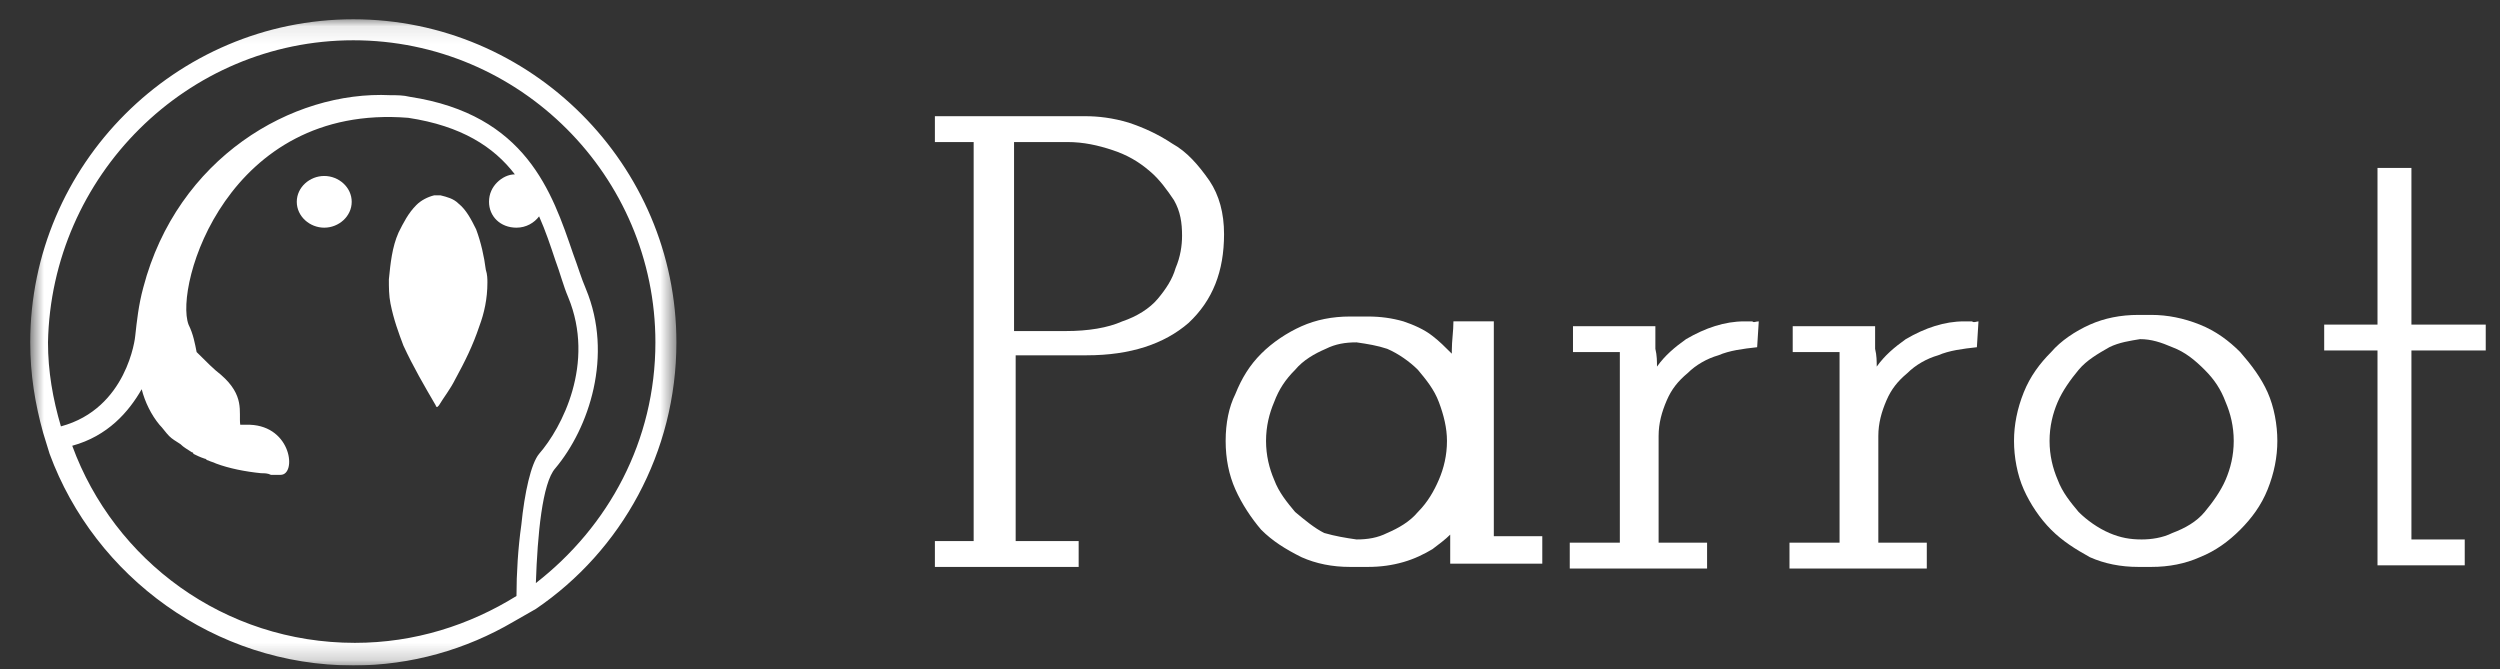
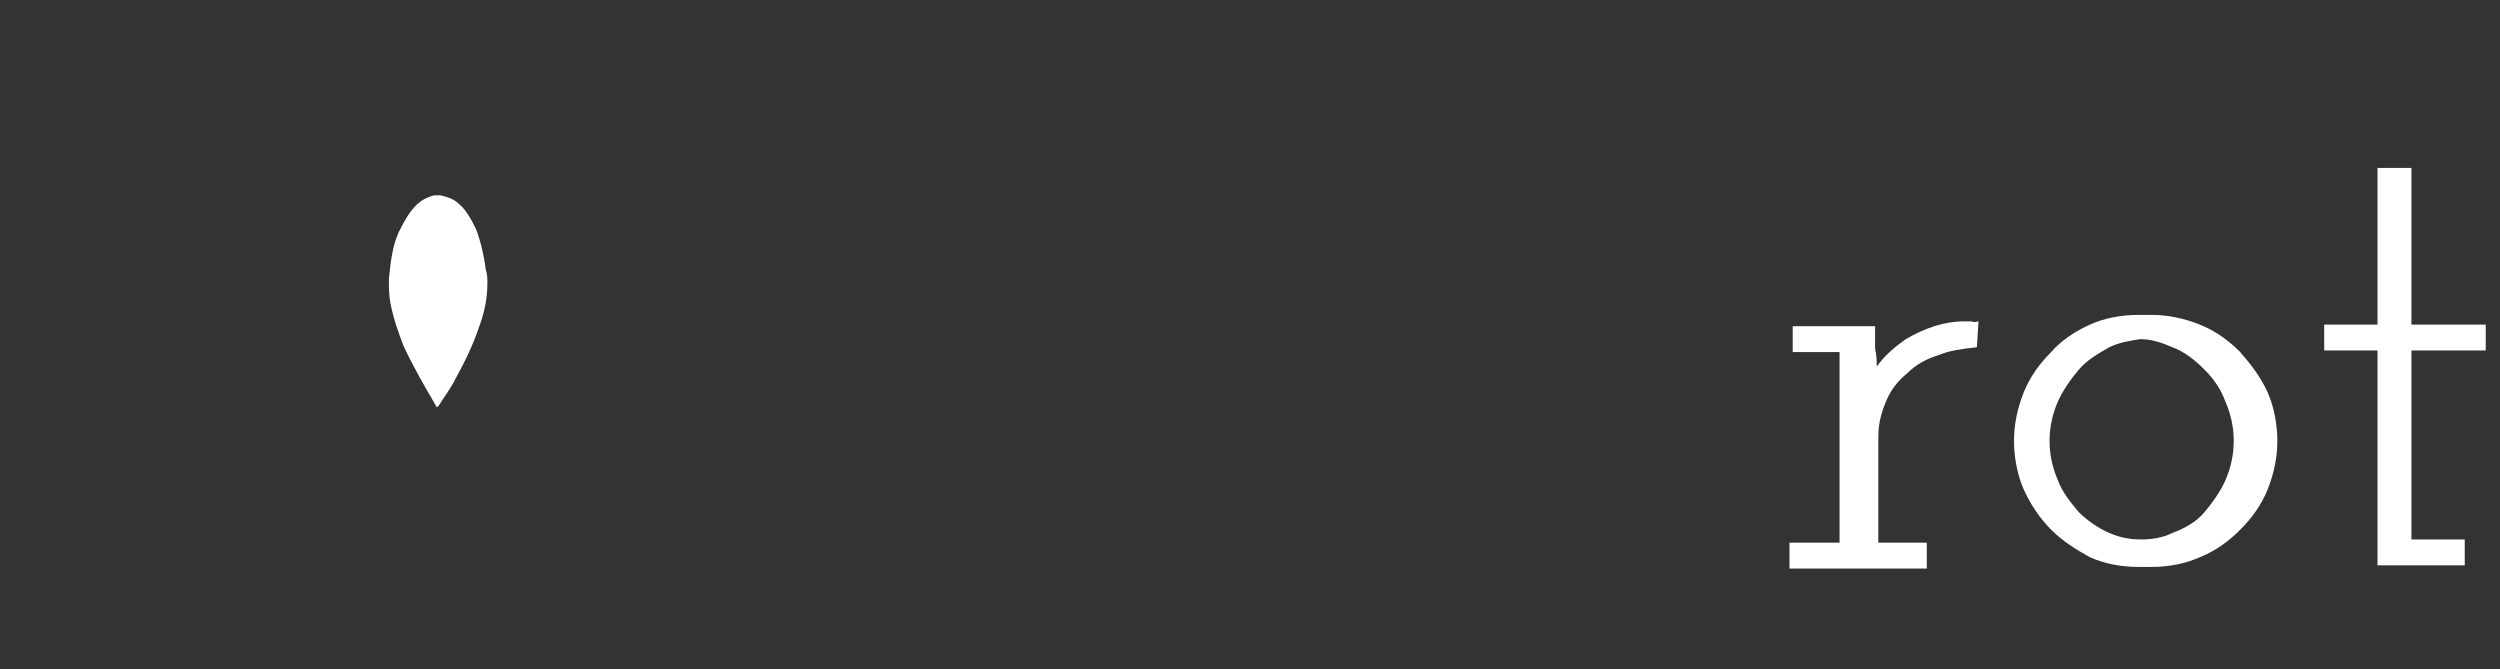
<svg xmlns="http://www.w3.org/2000/svg" width="142" height="38" viewBox="0 0 142 38" fill="none">
  <rect x="0" y="0" width="142" height="38" fill="#333333" stroke="none" />
  <g clip-path="url(#clip0_45_2901)">
-     <path fill-rule="evenodd" clip-rule="evenodd" d="M99.531 18.254C99.347 18.254 99.255 18.254 99.072 18.254C97.971 18.254 96.87 18.621 95.769 19.263C95.126 19.722 94.576 20.181 94.117 20.823C94.117 20.548 94.117 20.181 94.025 19.814V18.529H93.658H93.2H90.171H89.804H89.346V19.997H89.804H90.171H92.007V30.825H89.988H89.621H89.162V32.293H89.621H89.988H96.136H96.595H96.962V30.825H96.595H96.136H94.209V24.768C94.209 24.035 94.392 23.392 94.668 22.75C94.943 22.108 95.31 21.649 95.861 21.19C96.319 20.731 96.962 20.364 97.604 20.181C98.246 19.905 98.98 19.814 99.806 19.722L99.898 18.254C99.714 18.254 99.623 18.345 99.531 18.254Z" fill="white" />
    <path fill-rule="evenodd" clip-rule="evenodd" d="M112.011 18.254C111.828 18.254 111.736 18.254 111.553 18.254C110.451 18.254 109.35 18.621 108.249 19.263C107.607 19.722 107.056 20.181 106.598 20.823C106.598 20.548 106.598 20.181 106.506 19.814V18.529H106.139H105.68H102.652H102.285H101.826V19.997H102.285H102.652H104.487V30.825H102.468H102.101H101.643V32.293H102.101H102.468H108.616H109.075H109.442V30.825H109.075H108.616H106.689V24.768C106.689 24.035 106.873 23.392 107.148 22.75C107.423 22.108 107.79 21.649 108.341 21.19C108.8 20.731 109.442 20.364 110.084 20.181C110.727 19.905 111.461 19.814 112.287 19.722L112.378 18.254C112.287 18.254 112.103 18.345 112.011 18.254Z" fill="white" />
-     <path fill-rule="evenodd" clip-rule="evenodd" d="M57.598 18.712V8.068H60.626C61.543 8.068 62.369 8.252 63.195 8.527C64.021 8.803 64.663 9.17 65.305 9.72C65.856 10.179 66.315 10.821 66.682 11.372C67.049 12.014 67.141 12.656 67.141 13.39C67.141 13.941 67.049 14.583 66.774 15.226C66.59 15.868 66.223 16.419 65.764 16.969C65.305 17.52 64.571 17.978 63.746 18.254C62.92 18.621 61.819 18.804 60.534 18.804H57.598V18.712ZM66.59 8.16C65.764 7.61 64.938 7.243 64.113 6.967C63.195 6.692 62.369 6.6 61.635 6.6H61.268H60.809H53.927H53.56H53.102V8.068H53.56H53.927H55.304V30.733H53.927H53.56H53.102V32.201H53.56H53.927H60.442H60.901H61.268V30.733H60.901H60.442H57.69V20.181H60.901H61.36H61.727C64.204 20.181 66.131 19.538 67.508 18.345C68.884 17.061 69.526 15.409 69.526 13.299C69.526 12.106 69.251 11.097 68.701 10.271C68.058 9.353 67.416 8.619 66.59 8.16Z" fill="white" />
-     <path fill-rule="evenodd" clip-rule="evenodd" d="M73.563 29.081C73.104 28.53 72.645 27.98 72.37 27.246C72.095 26.604 71.911 25.869 71.911 25.044C71.911 24.218 72.095 23.484 72.37 22.841C72.645 22.107 73.012 21.557 73.563 21.006C74.022 20.456 74.664 20.089 75.306 19.813C75.857 19.538 76.407 19.446 77.05 19.446C77.692 19.538 78.243 19.63 78.793 19.813C79.435 20.089 80.078 20.547 80.537 21.006C80.995 21.557 81.454 22.107 81.729 22.841C82.005 23.576 82.188 24.31 82.188 25.044C82.188 25.869 82.005 26.604 81.729 27.246C81.454 27.888 81.087 28.53 80.537 29.081C80.078 29.632 79.435 29.999 78.793 30.274C78.243 30.549 77.692 30.641 77.05 30.641C76.407 30.549 75.857 30.457 75.215 30.274C74.664 29.999 74.113 29.54 73.563 29.081ZM86.593 30.457H84.849V18.253H84.299H83.931H83.564H83.014H82.555C82.555 18.804 82.463 19.355 82.463 19.905C82.463 19.997 82.463 19.997 82.463 20.089C82.096 19.722 81.729 19.355 81.362 19.079C80.903 18.712 80.261 18.437 79.711 18.253C79.068 18.07 78.426 17.978 77.692 17.978C77.6 17.978 77.508 17.978 77.325 17.978C77.233 17.978 77.233 17.978 77.141 17.978C77.05 17.978 76.958 17.978 76.866 17.978C76.774 17.978 76.774 17.978 76.683 17.978C75.673 17.978 74.756 18.162 73.93 18.529C73.104 18.896 72.278 19.446 71.636 20.089C70.994 20.731 70.535 21.465 70.168 22.383C69.801 23.117 69.617 24.034 69.617 25.044C69.617 26.053 69.801 26.971 70.168 27.796C70.535 28.622 71.085 29.448 71.636 30.09C72.278 30.733 73.012 31.192 73.93 31.65C74.756 32.017 75.673 32.201 76.683 32.201C76.774 32.201 76.774 32.201 76.866 32.201C76.958 32.201 77.05 32.201 77.141 32.201C77.233 32.201 77.325 32.201 77.325 32.201C77.417 32.201 77.508 32.201 77.692 32.201C78.426 32.201 79.068 32.109 79.711 31.926C80.353 31.742 80.903 31.467 81.362 31.192C81.729 30.916 82.096 30.641 82.372 30.366C82.372 30.457 82.372 30.457 82.372 30.549V32.017H82.83H83.381H86.593H87.051H87.602V30.457H87.051H86.593Z" fill="white" />
    <path fill-rule="evenodd" clip-rule="evenodd" d="M119.81 30.274C119.168 29.999 118.526 29.54 118.067 29.081C117.608 28.53 117.149 27.98 116.874 27.246C116.599 26.604 116.415 25.869 116.415 25.044C116.415 24.218 116.599 23.484 116.874 22.841C117.149 22.199 117.608 21.557 118.067 21.006C118.526 20.456 119.168 20.089 119.81 19.722C120.361 19.446 121.003 19.355 121.554 19.263C122.196 19.263 122.747 19.446 123.389 19.722C124.123 19.997 124.673 20.456 125.224 21.006C125.775 21.557 126.142 22.107 126.417 22.841C126.692 23.484 126.876 24.218 126.876 25.044C126.876 25.869 126.692 26.604 126.417 27.246C126.142 27.888 125.683 28.53 125.224 29.081C124.765 29.632 124.123 29.999 123.389 30.274C122.838 30.549 122.196 30.641 121.645 30.641C121.003 30.641 120.453 30.549 119.81 30.274ZM127.243 19.997C126.6 19.355 125.866 18.804 124.949 18.437C124.031 18.07 123.114 17.887 122.196 17.887C122.104 17.887 122.104 17.887 122.012 17.887C121.921 17.887 121.921 17.887 121.829 17.887C121.737 17.887 121.645 17.887 121.645 17.887C121.554 17.887 121.462 17.887 121.462 17.887C120.453 17.887 119.535 18.07 118.709 18.437C117.883 18.804 117.057 19.355 116.507 19.997C115.865 20.639 115.314 21.373 114.947 22.291C114.58 23.209 114.396 24.126 114.396 25.044C114.396 25.961 114.58 26.971 114.947 27.796C115.314 28.622 115.865 29.448 116.507 30.09C117.149 30.733 117.883 31.192 118.709 31.65C119.535 32.017 120.453 32.201 121.462 32.201C121.554 32.201 121.645 32.201 121.645 32.201C121.737 32.201 121.829 32.201 121.829 32.201C121.921 32.201 121.921 32.201 122.012 32.201C122.104 32.201 122.104 32.201 122.196 32.201C123.205 32.201 124.123 32.017 124.949 31.65C125.866 31.283 126.6 30.733 127.243 30.09C127.885 29.448 128.436 28.714 128.803 27.796C129.17 26.879 129.353 25.961 129.353 25.044C129.353 24.126 129.17 23.117 128.803 22.291C128.436 21.465 127.885 20.731 127.243 19.997Z" fill="white" />
    <path fill-rule="evenodd" clip-rule="evenodd" d="M140.823 18.437H140.364H136.969V9.537H136.602H136.418H135.592H135.133H135.042V18.437H132.381H132.014V19.905H132.381H135.042V32.109H135.133H135.592H139.263H139.63H139.997V30.641H139.63H139.263H136.969V19.905H140.364H140.823H141.19V18.437H140.823Z" fill="white" />
    <mask id="mask0_45_2901" style="mask-type:alpha" maskUnits="userSpaceOnUse" x="1" y="1" width="38" height="37">
      <path fill-rule="evenodd" clip-rule="evenodd" d="M1.717 1.095H38.42V37.798H1.717V1.095Z" fill="white" />
    </mask>
    <g mask="url(#mask0_45_2901)">
-       <path fill-rule="evenodd" clip-rule="evenodd" d="M8.048 22.107C8.232 22.841 8.599 23.576 9.057 24.126C9.241 24.31 9.425 24.585 9.608 24.768C9.792 24.952 9.975 25.044 10.25 25.227C10.434 25.411 10.617 25.503 10.893 25.686C10.893 25.686 10.984 25.686 10.984 25.778C11.168 25.869 11.351 25.961 11.627 26.053C11.719 26.053 11.719 26.145 11.81 26.145C11.994 26.237 12.085 26.237 12.269 26.328C13.003 26.604 13.921 26.787 14.838 26.879C15.022 26.879 15.205 26.879 15.389 26.971C15.481 26.971 15.572 26.971 15.664 26.971C15.664 26.971 15.664 26.971 15.756 26.971C15.848 26.971 15.848 26.971 15.939 26.971C16.857 26.971 16.582 24.218 14.196 24.126C14.012 24.126 13.829 24.126 13.645 24.126C13.554 23.392 13.921 22.474 12.544 21.282C12.177 21.006 11.719 20.547 11.168 19.997C11.076 19.538 10.984 18.988 10.709 18.437C9.883 16.235 12.911 5.866 23.188 6.692C26.216 7.151 28.052 8.344 29.244 9.904C28.877 9.904 28.51 10.087 28.235 10.362C27.96 10.638 27.776 11.005 27.776 11.463C27.776 12.289 28.419 12.932 29.336 12.932C29.887 12.932 30.346 12.656 30.621 12.289C30.988 13.115 31.263 13.941 31.538 14.767C31.814 15.501 31.997 16.235 32.272 16.877C33.832 20.639 31.905 24.31 30.621 25.778C30.162 26.328 29.795 27.98 29.611 29.815C29.428 31.1 29.336 32.568 29.336 33.852C26.675 35.504 23.555 36.514 20.16 36.514C12.728 36.514 6.488 31.834 4.103 25.319C6.121 24.768 7.314 23.392 8.048 22.107ZM20.069 2.288C29.52 2.288 37.227 9.995 37.227 19.446C37.227 25.044 34.566 29.907 30.437 33.118C30.529 30.366 30.804 27.429 31.538 26.604C33.465 24.31 34.842 20.18 33.282 16.418C33.007 15.776 32.823 15.134 32.548 14.4C31.355 10.913 29.887 6.508 23.28 5.499C22.913 5.407 22.546 5.407 22.179 5.407C16.582 5.132 10.067 8.986 8.14 16.327C7.865 17.336 7.773 18.254 7.681 19.079C7.681 19.171 7.222 23.209 3.46 24.218C3.001 22.658 2.726 21.098 2.726 19.446C2.91 9.995 10.617 2.288 20.069 2.288ZM30.437 34.587C35.3 31.283 38.42 25.686 38.42 19.446C38.42 9.353 30.162 1.095 20.069 1.095C9.975 1.095 1.717 9.353 1.717 19.446C1.717 21.282 1.992 22.933 2.451 24.585L2.818 25.778C5.387 32.751 12.177 37.798 20.069 37.798C23.372 37.798 26.492 36.881 29.153 35.321L30.437 34.587Z" fill="white" />
-     </g>
+       </g>
    <path fill-rule="evenodd" clip-rule="evenodd" d="M22.914 19.63C23.464 20.823 24.107 21.924 24.749 23.025C24.749 23.025 24.749 23.117 24.841 23.117C24.841 23.117 24.841 23.117 24.932 23.025C25.208 22.566 25.575 22.108 25.85 21.557C26.401 20.548 26.859 19.63 27.226 18.529C27.502 17.795 27.685 16.969 27.685 16.051C27.685 15.868 27.685 15.593 27.593 15.317C27.502 14.583 27.318 13.757 27.043 13.023C26.768 12.473 26.492 11.922 26.034 11.555C25.758 11.28 25.391 11.188 25.024 11.096C24.932 11.096 24.749 11.096 24.657 11.096C24.29 11.188 23.923 11.372 23.648 11.647C23.189 12.106 22.914 12.656 22.638 13.207C22.271 14.033 22.18 14.95 22.088 15.868C22.088 16.327 22.088 16.785 22.18 17.244C22.363 18.162 22.638 18.896 22.914 19.63Z" fill="white" />
-     <path fill-rule="evenodd" clip-rule="evenodd" d="M18.417 12.932C19.243 12.932 19.977 12.289 19.977 11.463C19.977 10.638 19.243 9.995 18.417 9.995C17.591 9.995 16.857 10.638 16.857 11.463C16.857 12.289 17.591 12.932 18.417 12.932Z" fill="white" />
  </g>
  <defs>
    <clipPath id="clip0_45_2901">
      <rect width="140.391" height="37.621" fill="white" transform="translate(0.805 0.189)" />
    </clipPath>
  </defs>
</svg>